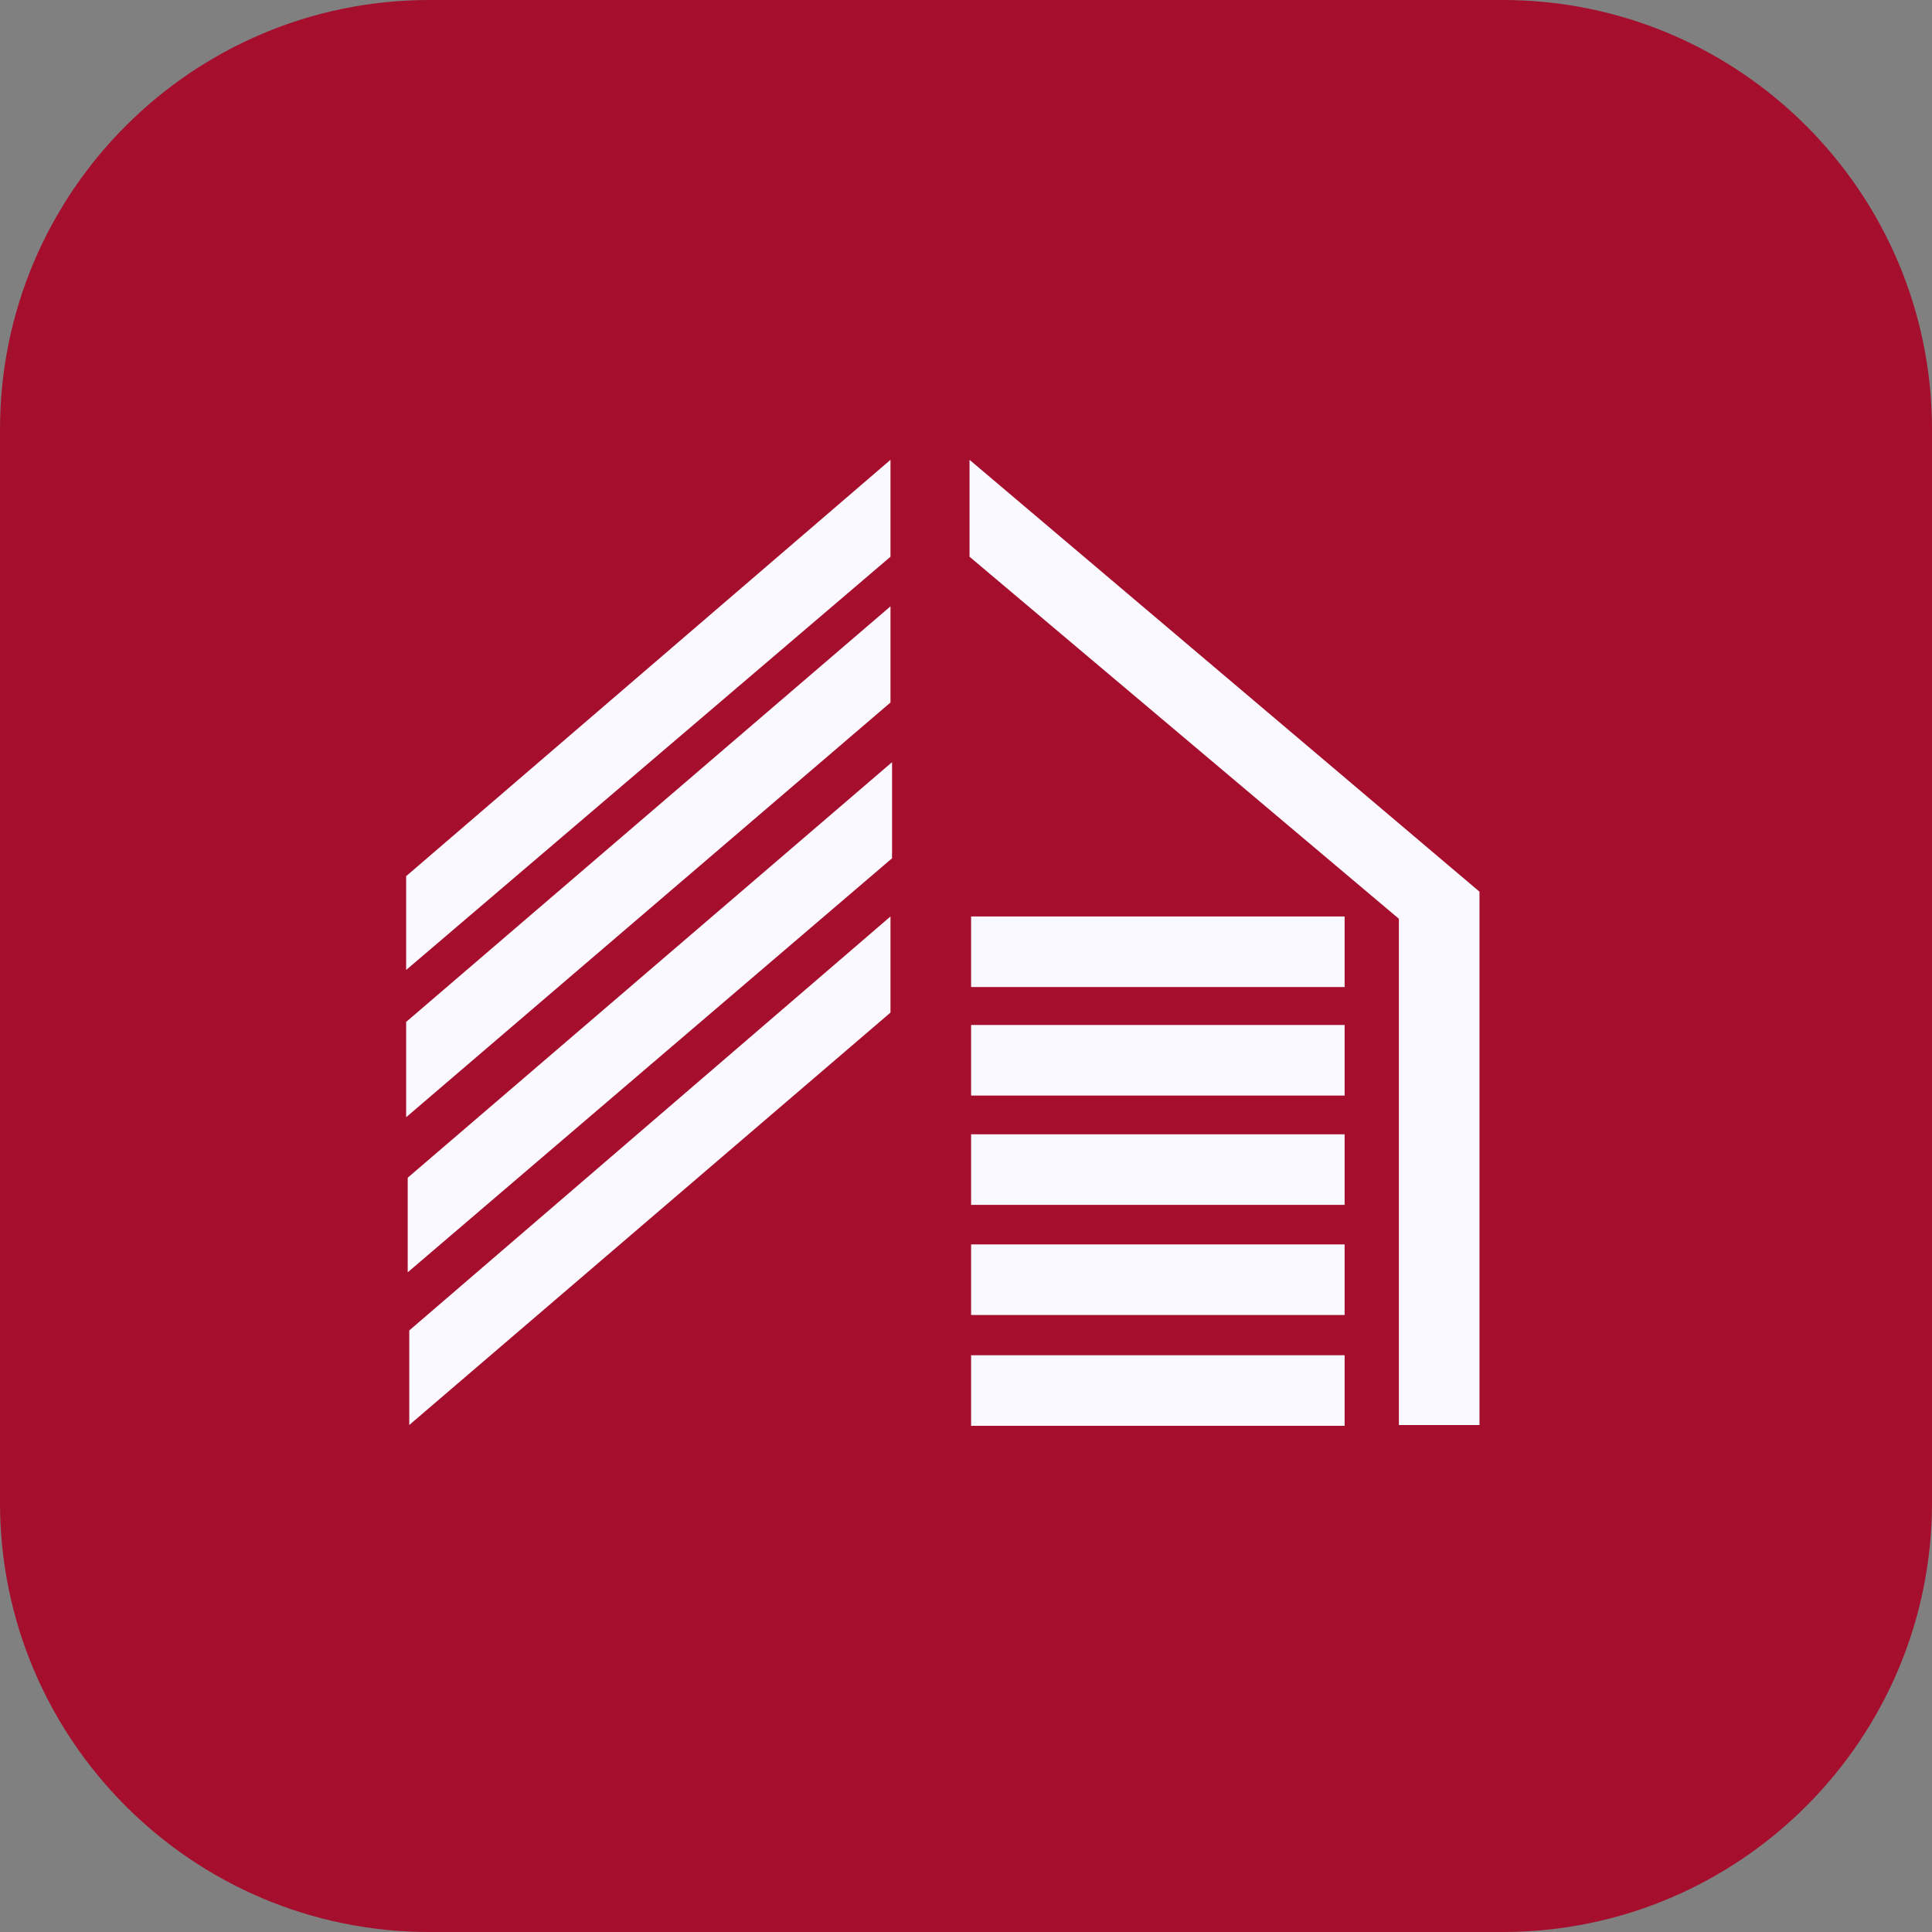
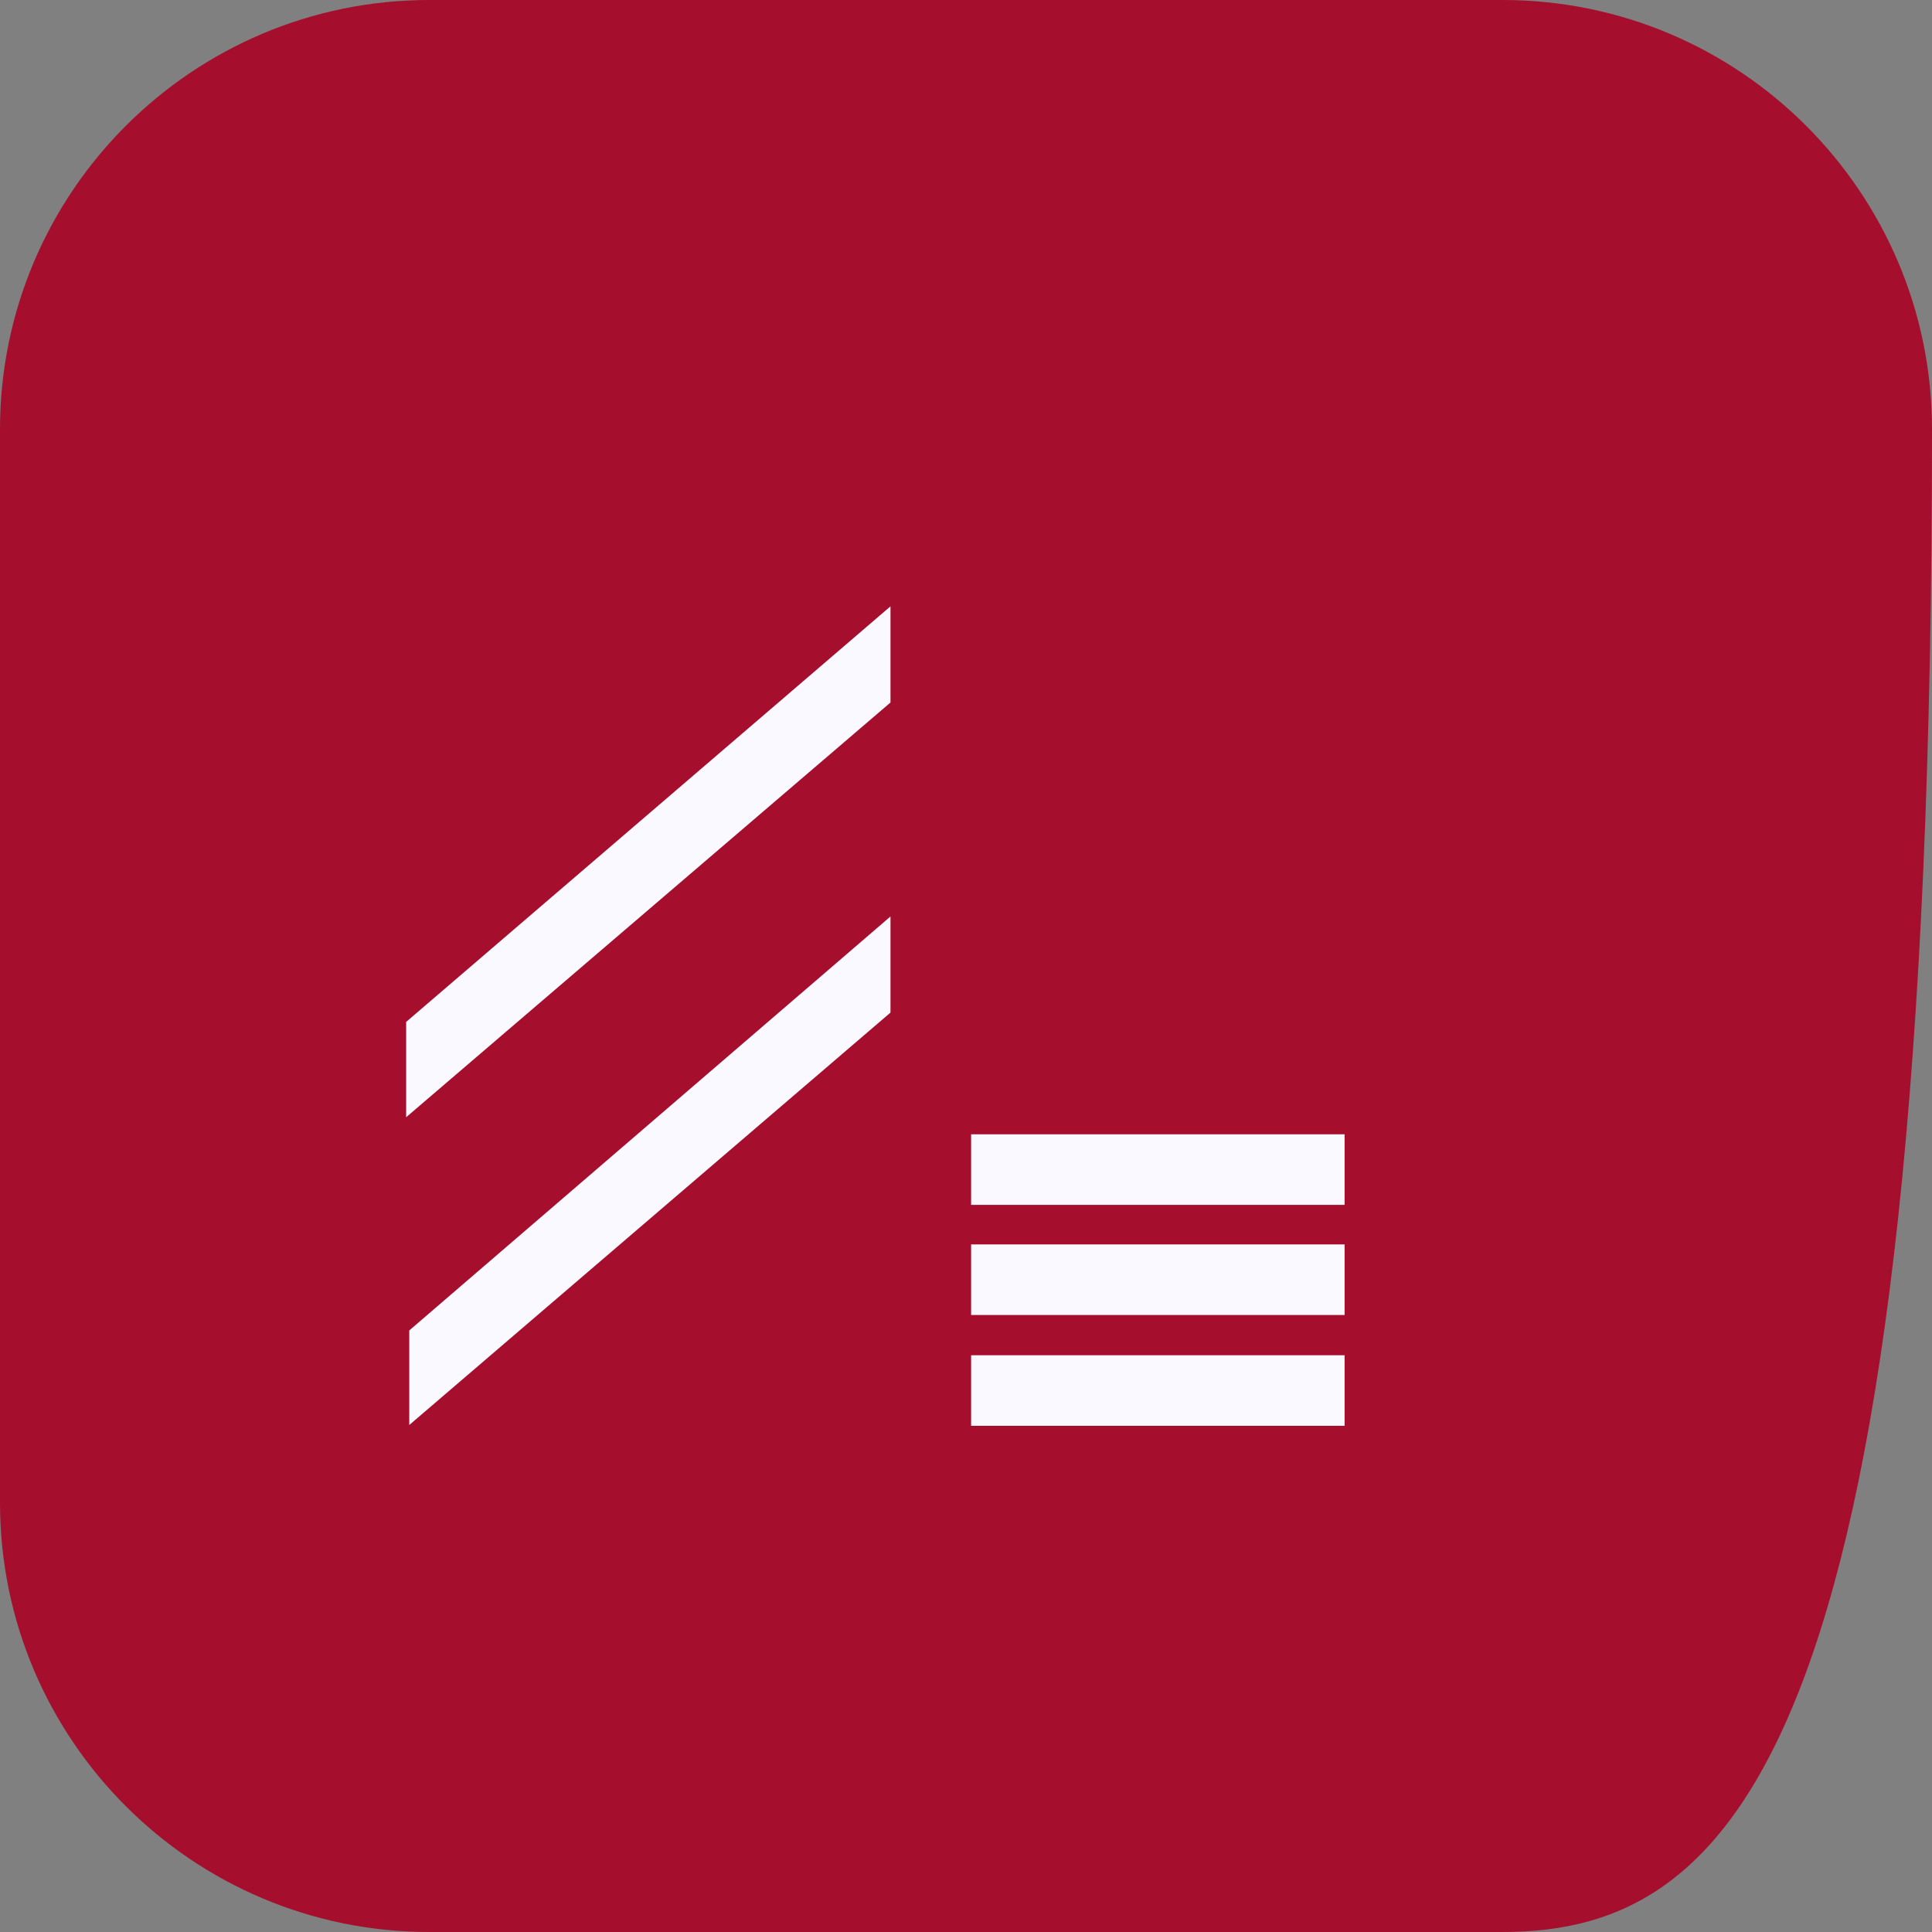
<svg xmlns="http://www.w3.org/2000/svg" width="100%" height="100%" viewBox="0 0 36 36" version="1.1" xml:space="preserve" style="fill-rule:evenodd;clip-rule:evenodd;stroke-linejoin:round;stroke-miterlimit:2;">
  <rect x="0" y="0" width="36" height="36" fill="#808080" stroke="none" />
-   <path d="M36,8L36,28C36,32.415 32.415,36 28,36L8,36C3.585,36 0,32.415 0,28L0,8C0,3.585 3.585,0 8,0L28,0C32.415,0 36,3.585 36,8Z" style="fill:rgb(165,14,45);" />
+   <path d="M36,8C36,32.415 32.415,36 28,36L8,36C3.585,36 0,32.415 0,28L0,8C0,3.585 3.585,0 8,0L28,0C32.415,0 36,3.585 36,8Z" style="fill:rgb(165,14,45);" />
  <g transform="matrix(1,0,0,1,-0.432,-0.432)">
    <path d="M17.025,17.509L8.058,25.223L8.058,26.985L17.025,19.3L17.025,17.509Z" style="fill:rgb(249,249,255);fill-rule:nonzero;" />
-     <path d="M17.054,14.634L8.029,22.377L8.029,24.14L17.054,16.425L17.054,14.634Z" style="fill:rgb(249,249,255);fill-rule:nonzero;" />
    <path d="M17.025,11.73L8,19.474L8,21.25L17.025,13.522L17.025,11.73Z" style="fill:rgb(249,249,255);fill-rule:nonzero;" />
-     <path d="M17.025,9L8,16.758L8,18.506L17.025,10.806L17.025,9Z" style="fill:rgb(249,249,255);fill-rule:nonzero;" />
-     <path d="M18.498,9L18.498,10.806L26.498,17.552L26.498,26.986L28,26.986L28,17.047L18.498,9Z" style="fill:rgb(249,249,255);fill-rule:nonzero;" />
-     <rect x="18.527" y="17.509" width="6.96" height="1.315" style="fill:rgb(249,249,255);fill-rule:nonzero;" />
    <rect x="18.527" y="25.685" width="6.96" height="1.315" style="fill:rgb(249,249,255);fill-rule:nonzero;" />
    <rect x="18.527" y="23.62" width="6.96" height="1.315" style="fill:rgb(249,249,255);fill-rule:nonzero;" />
    <rect x="18.527" y="21.568" width="6.96" height="1.315" style="fill:rgb(249,249,255);fill-rule:nonzero;" />
-     <rect x="18.527" y="19.531" width="6.96" height="1.315" style="fill:rgb(249,249,255);fill-rule:nonzero;" />
  </g>
</svg>